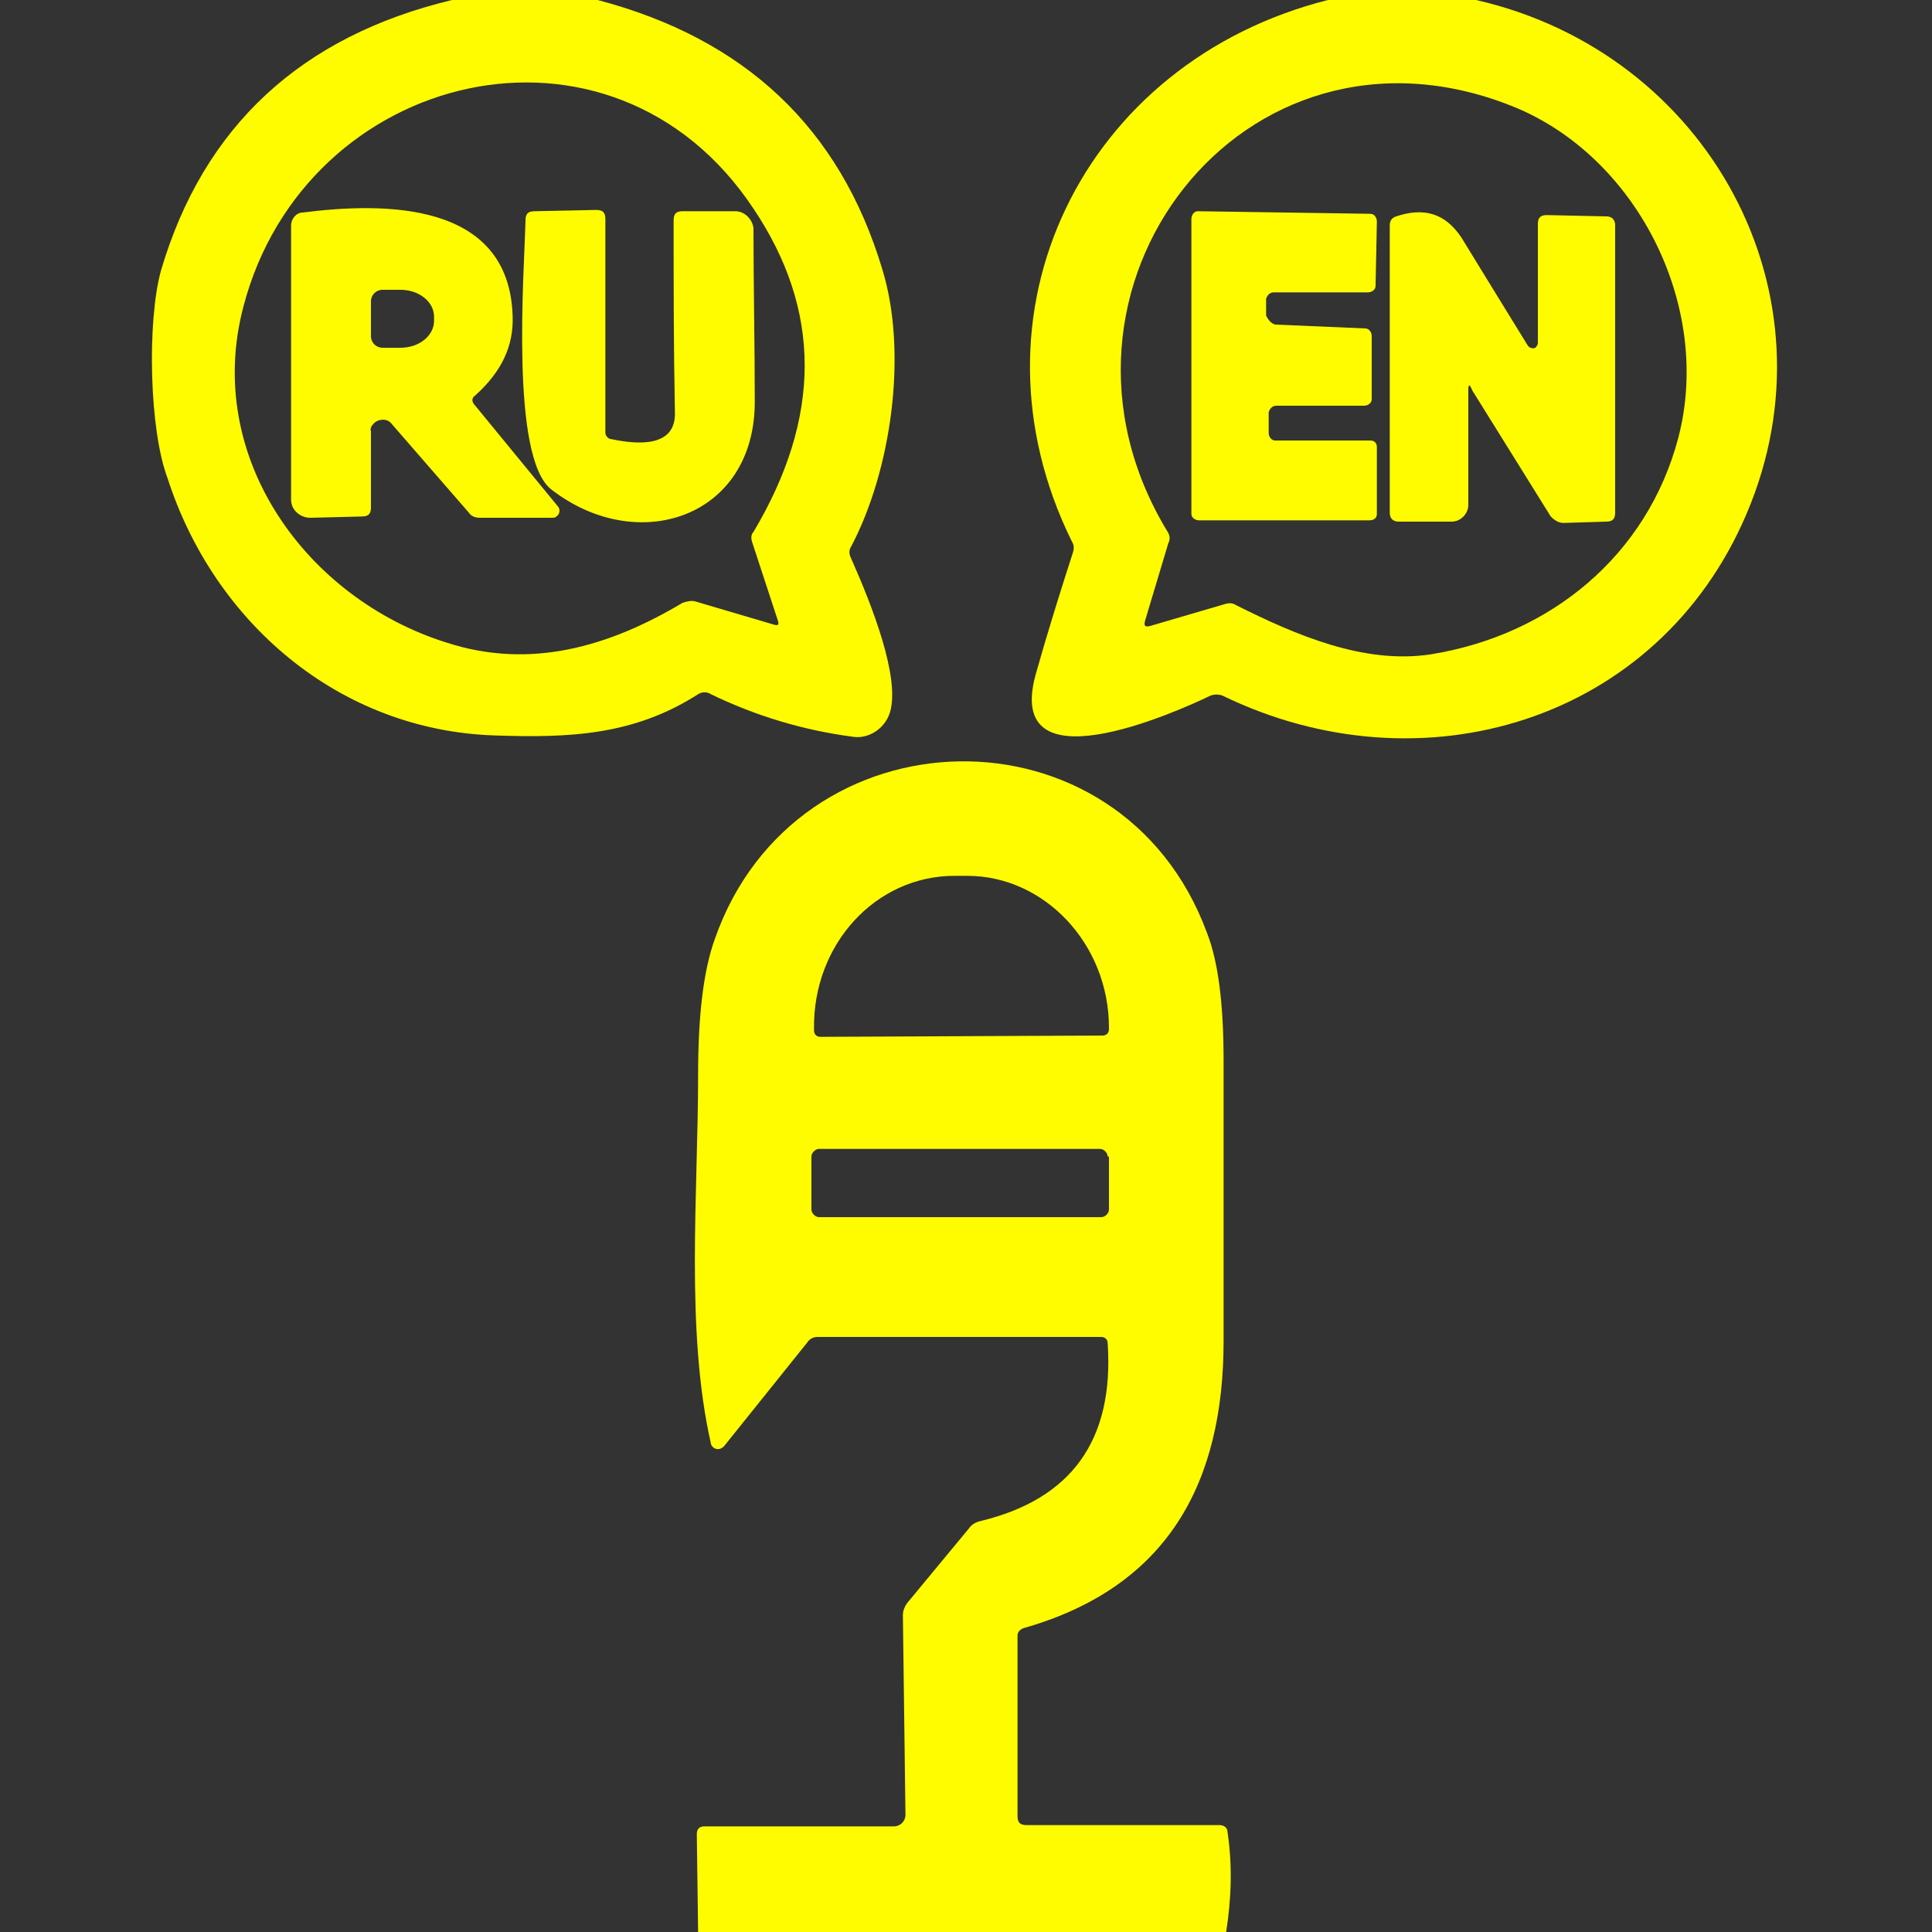
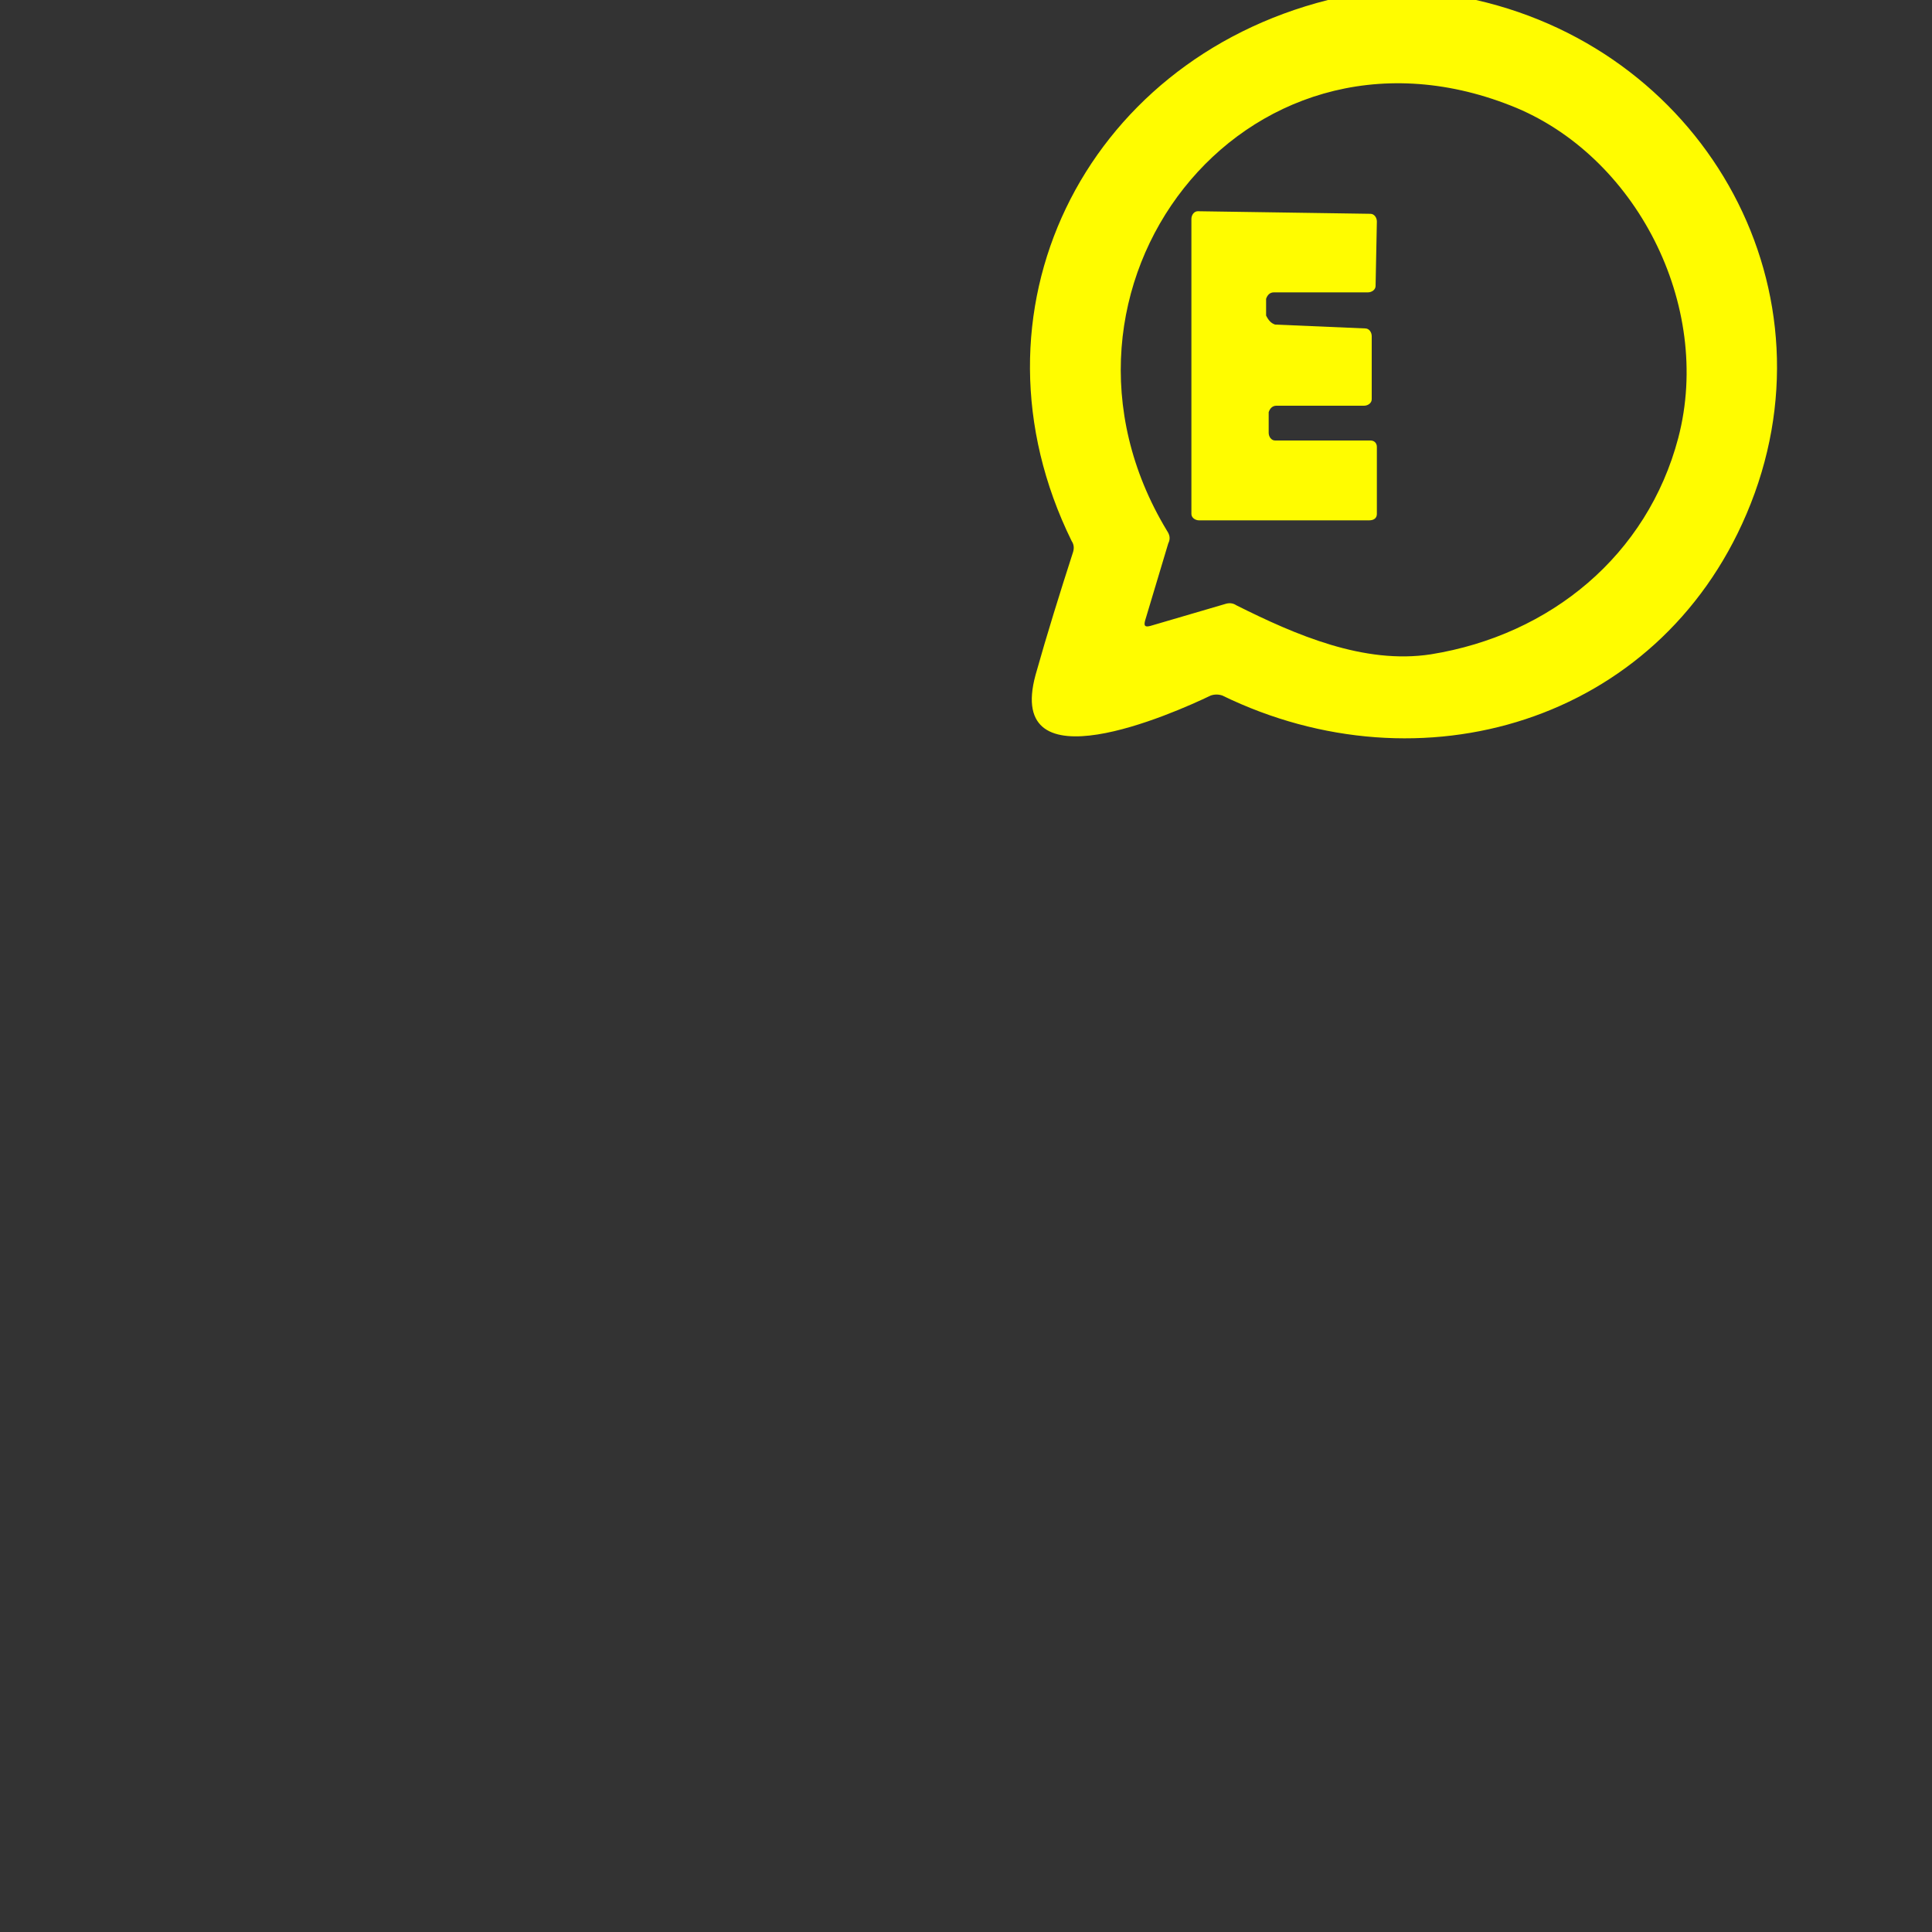
<svg xmlns="http://www.w3.org/2000/svg" version="1.1" id="Слой_1" x="0px" y="0px" viewBox="0 0 150 150" style="enable-background:new 0 0 150 150;" xml:space="preserve">
  <rect x="0" y="0" width="150" height="150" fill="#333333" stroke="none" />
  <style type="text/css"> .st0{fill:#fffc00;} </style>
-   <path class="st0" d="M35.1,0h11.3c11.4,3,18.8,9.9,22.1,20.9c2,6.5,0.7,15.6-2.4,21.5c-0.2,0.3-0.2,0.6,0,1c1.6,3.6,3.8,9.2,3,11.9 c-0.4,1.3-1.7,2.1-2.9,1.9c-3.8-0.5-7.5-1.6-11-3.3c-0.3-0.2-0.7-0.2-1,0c-5,3.2-10,3.4-15.8,3.2c-12.1-0.4-21.8-8.8-25.4-20 C11.6,33.4,11.4,25,12.5,21C15.8,9.8,23.4,2.8,35.1,0z M54,46.7l6.1,1.8c0.3,0.1,0.4,0,0.3-0.3l-2-6.1c-0.1-0.3-0.1-0.6,0.1-0.8 c5.3-8.9,5.3-17.2,0-25.1C47.5-0.4,23.7,5.4,18.9,23.8c-3.1,11.7,4.9,22.7,15.8,26.1c6.5,2.1,12.6,0.3,18.3-3.1 C53.3,46.7,53.7,46.6,54,46.7z" />
  <path class="st0" d="M103.1,0h11.5c18,4.1,28.3,22.8,21,39.9c-6.9,16.2-25.3,21.6-40.7,14.1c-0.3-0.1-0.6-0.1-0.9,0 c-2.9,1.4-16,7.2-13.6-1.6c0.9-3.2,1.9-6.4,2.9-9.5c0.1-0.3,0.1-0.6-0.1-0.9C74.5,24.3,84.1,4.8,103.1,0z M90.7,42.2l-1.8,6 c-0.1,0.4,0,0.5,0.4,0.4l5.8-1.7c0.3-0.1,0.6-0.1,0.9,0.1c4.6,2.3,9.9,4.6,15.1,3.8c9.3-1.5,16.8-7.7,19.2-16.8 c2.7-10.3-3.3-22-13-25.8C96.5,0,79.3,22.5,90.6,41.2C90.8,41.5,90.9,41.8,90.7,42.2z" />
-   <path class="st0" d="M28.8,33.5v5.9c0,0.5-0.2,0.7-0.7,0.7l-4,0.1c-0.8,0-1.5-0.6-1.5-1.4c0,0,0,0,0-0.1l0-21.2c0-0.5,0.4-1,0.9-1 c6.3-0.8,16-0.9,16.3,8c0.1,2.4-0.9,4.4-2.9,6.2c-0.3,0.2-0.3,0.5,0,0.8l6.4,7.8c0.2,0.2,0.2,0.6-0.1,0.8c-0.1,0.1-0.2,0.1-0.4,0.1 l-5.5,0c-0.4,0-0.7-0.1-0.9-0.4l-6-6.9c-0.3-0.4-0.9-0.4-1.3-0.1C28.9,33,28.7,33.2,28.8,33.5z M28.8,23.4v2.7 c0,0.5,0.4,0.9,0.9,0.9l0,0h1.4c1.4,0,2.6-0.9,2.6-2.1v-0.3c0-1.2-1.2-2.1-2.6-2.1c0,0,0,0,0,0h-1.4C29.2,22.5,28.8,22.9,28.8,23.4 L28.8,23.4z" />
-   <path class="st0" d="M47.5,34.1c1.9,0.4,5,0.7,4.9-2.1c-0.1-5-0.1-9.9-0.1-14.9c0-0.5,0.2-0.7,0.7-0.7l4.1,0c0.7,0,1.3,0.6,1.4,1.3 c0,0,0,0,0,0c0,4.5,0.1,9,0.1,13.5c0,9-9.1,12-15.8,6.8c-3.2-2.5-2.1-16.8-2-20.9c0-0.5,0.2-0.7,0.7-0.7l4.8-0.1 c0.5,0,0.7,0.2,0.7,0.7L47,33.6C47,33.8,47.2,34.1,47.5,34.1z" />
  <path class="st0" d="M99,25.2l7,0.3c0.3,0,0.5,0.3,0.5,0.6l0,4.9c0,0.3-0.3,0.5-0.6,0.5h-6.8c-0.3,0-0.5,0.2-0.6,0.5l0,1.6 c0,0.3,0.2,0.6,0.5,0.6c0,0,0,0,0,0h7.4c0.3,0,0.5,0.2,0.5,0.5l0,5.2c0,0.3-0.2,0.5-0.6,0.5l0,0H93.1c-0.3,0-0.6-0.2-0.6-0.5 c0,0,0,0,0,0V17c0-0.3,0.2-0.6,0.5-0.6c0,0,0,0,0,0l13.4,0.2c0.3,0,0.5,0.3,0.5,0.6c0,0,0,0,0,0l-0.1,5c0,0.3-0.3,0.5-0.6,0.5h-7.3 c-0.3,0-0.5,0.2-0.6,0.5l0,1.3C98.5,24.9,98.7,25.1,99,25.2z" />
-   <path class="st0" d="M114,30.3v8.9c0,0.7-0.6,1.3-1.3,1.3l0,0l-4.1,0c-0.4,0-0.7-0.2-0.7-0.7V17.5c0-0.4,0.2-0.6,0.5-0.7 c2.1-0.7,3.8-0.3,5.1,1.7c1.6,2.6,3.3,5.4,5.1,8.3c0.1,0.2,0.4,0.3,0.6,0.2c0.1-0.1,0.2-0.2,0.2-0.4v-9.2c0-0.5,0.2-0.7,0.7-0.7 l4.6,0.1c0.4,0,0.7,0.2,0.7,0.7v22.3c0,0.5-0.2,0.7-0.7,0.7l-3.3,0.1c-0.4,0-0.7-0.2-1-0.5l-6.1-9.8C114.1,29.8,114,29.8,114,30.3z" />
-   <path class="st0" d="M95.2,150h-41l-0.1-7.6c0-0.4,0.2-0.6,0.6-0.6h14.7c0.5,0,0.9-0.4,0.9-0.9c0,0,0,0,0,0l-0.2-15.5 c0-0.3,0.1-0.6,0.3-0.9l4.8-5.8c0.2-0.3,0.5-0.5,0.9-0.6c7.1-1.7,10.4-6.3,9.9-13.8c0-0.3-0.2-0.5-0.5-0.5h-22 c-0.3,0-0.6,0.1-0.8,0.4l-6.5,8.1c-0.2,0.2-0.5,0.3-0.8,0.1c-0.1-0.1-0.2-0.2-0.2-0.3c-2-8.8-1-19.5-1-28.6c0-4.6,0.4-8.1,1.3-10.6 c6.3-18,31.5-18.6,38.2-0.5C94.6,74.7,95,78,95,82.4c0,7.2,0,14.5,0,21.7c0,11-4.3,19.1-15.5,22.3c-0.3,0.1-0.5,0.3-0.5,0.6l0,14 c0,0.5,0.2,0.7,0.7,0.7h15c0.3,0,0.6,0.2,0.6,0.5C95.7,144.9,95.6,147.4,95.2,150z M63.7,80.5l21.9-0.1c0.3,0,0.5-0.2,0.5-0.5l0,0 v-0.1c0-6.5-5-11.8-11-11.8h-1c-6.1,0-11,5.3-10.9,11.9c0,0,0,0,0,0V80C63.2,80.3,63.4,80.5,63.7,80.5z M86,89.8 c0-0.3-0.3-0.6-0.6-0.6h0H63.6c-0.3,0-0.6,0.3-0.6,0.6v0v4.1c0,0.3,0.3,0.6,0.6,0.6h21.9c0.3,0,0.6-0.3,0.6-0.6l0,0V89.8z" />
</svg>